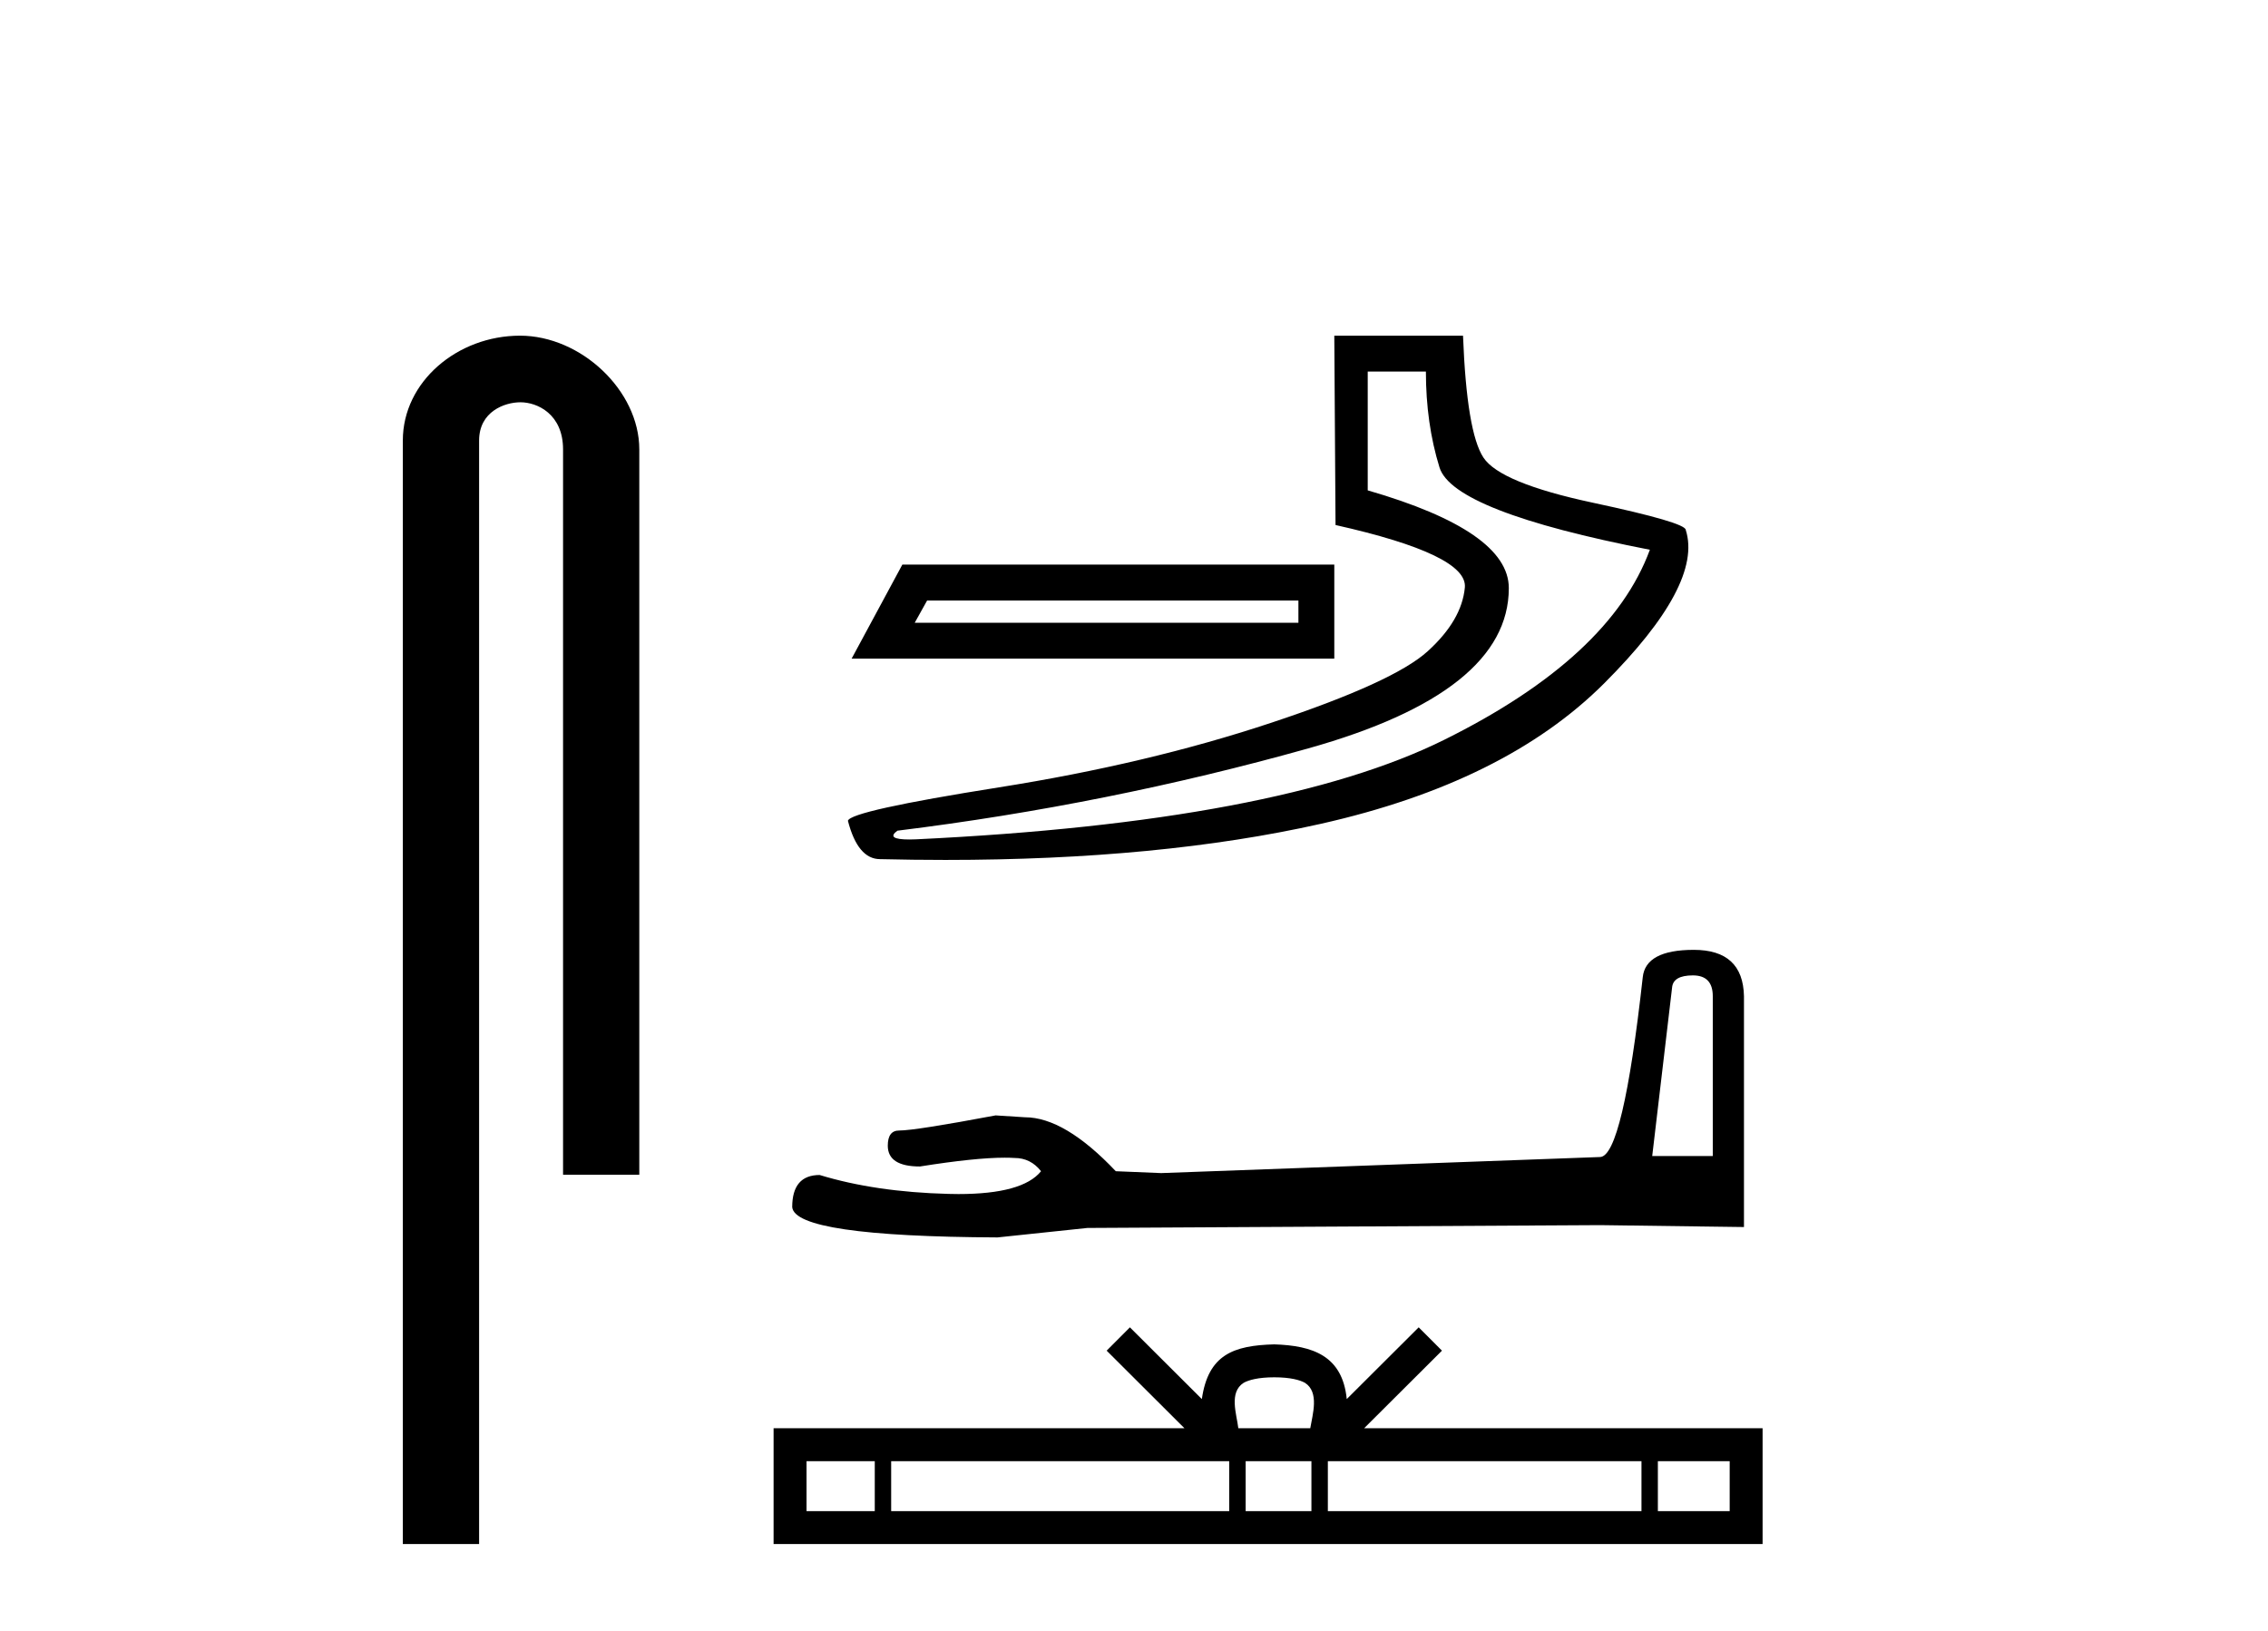
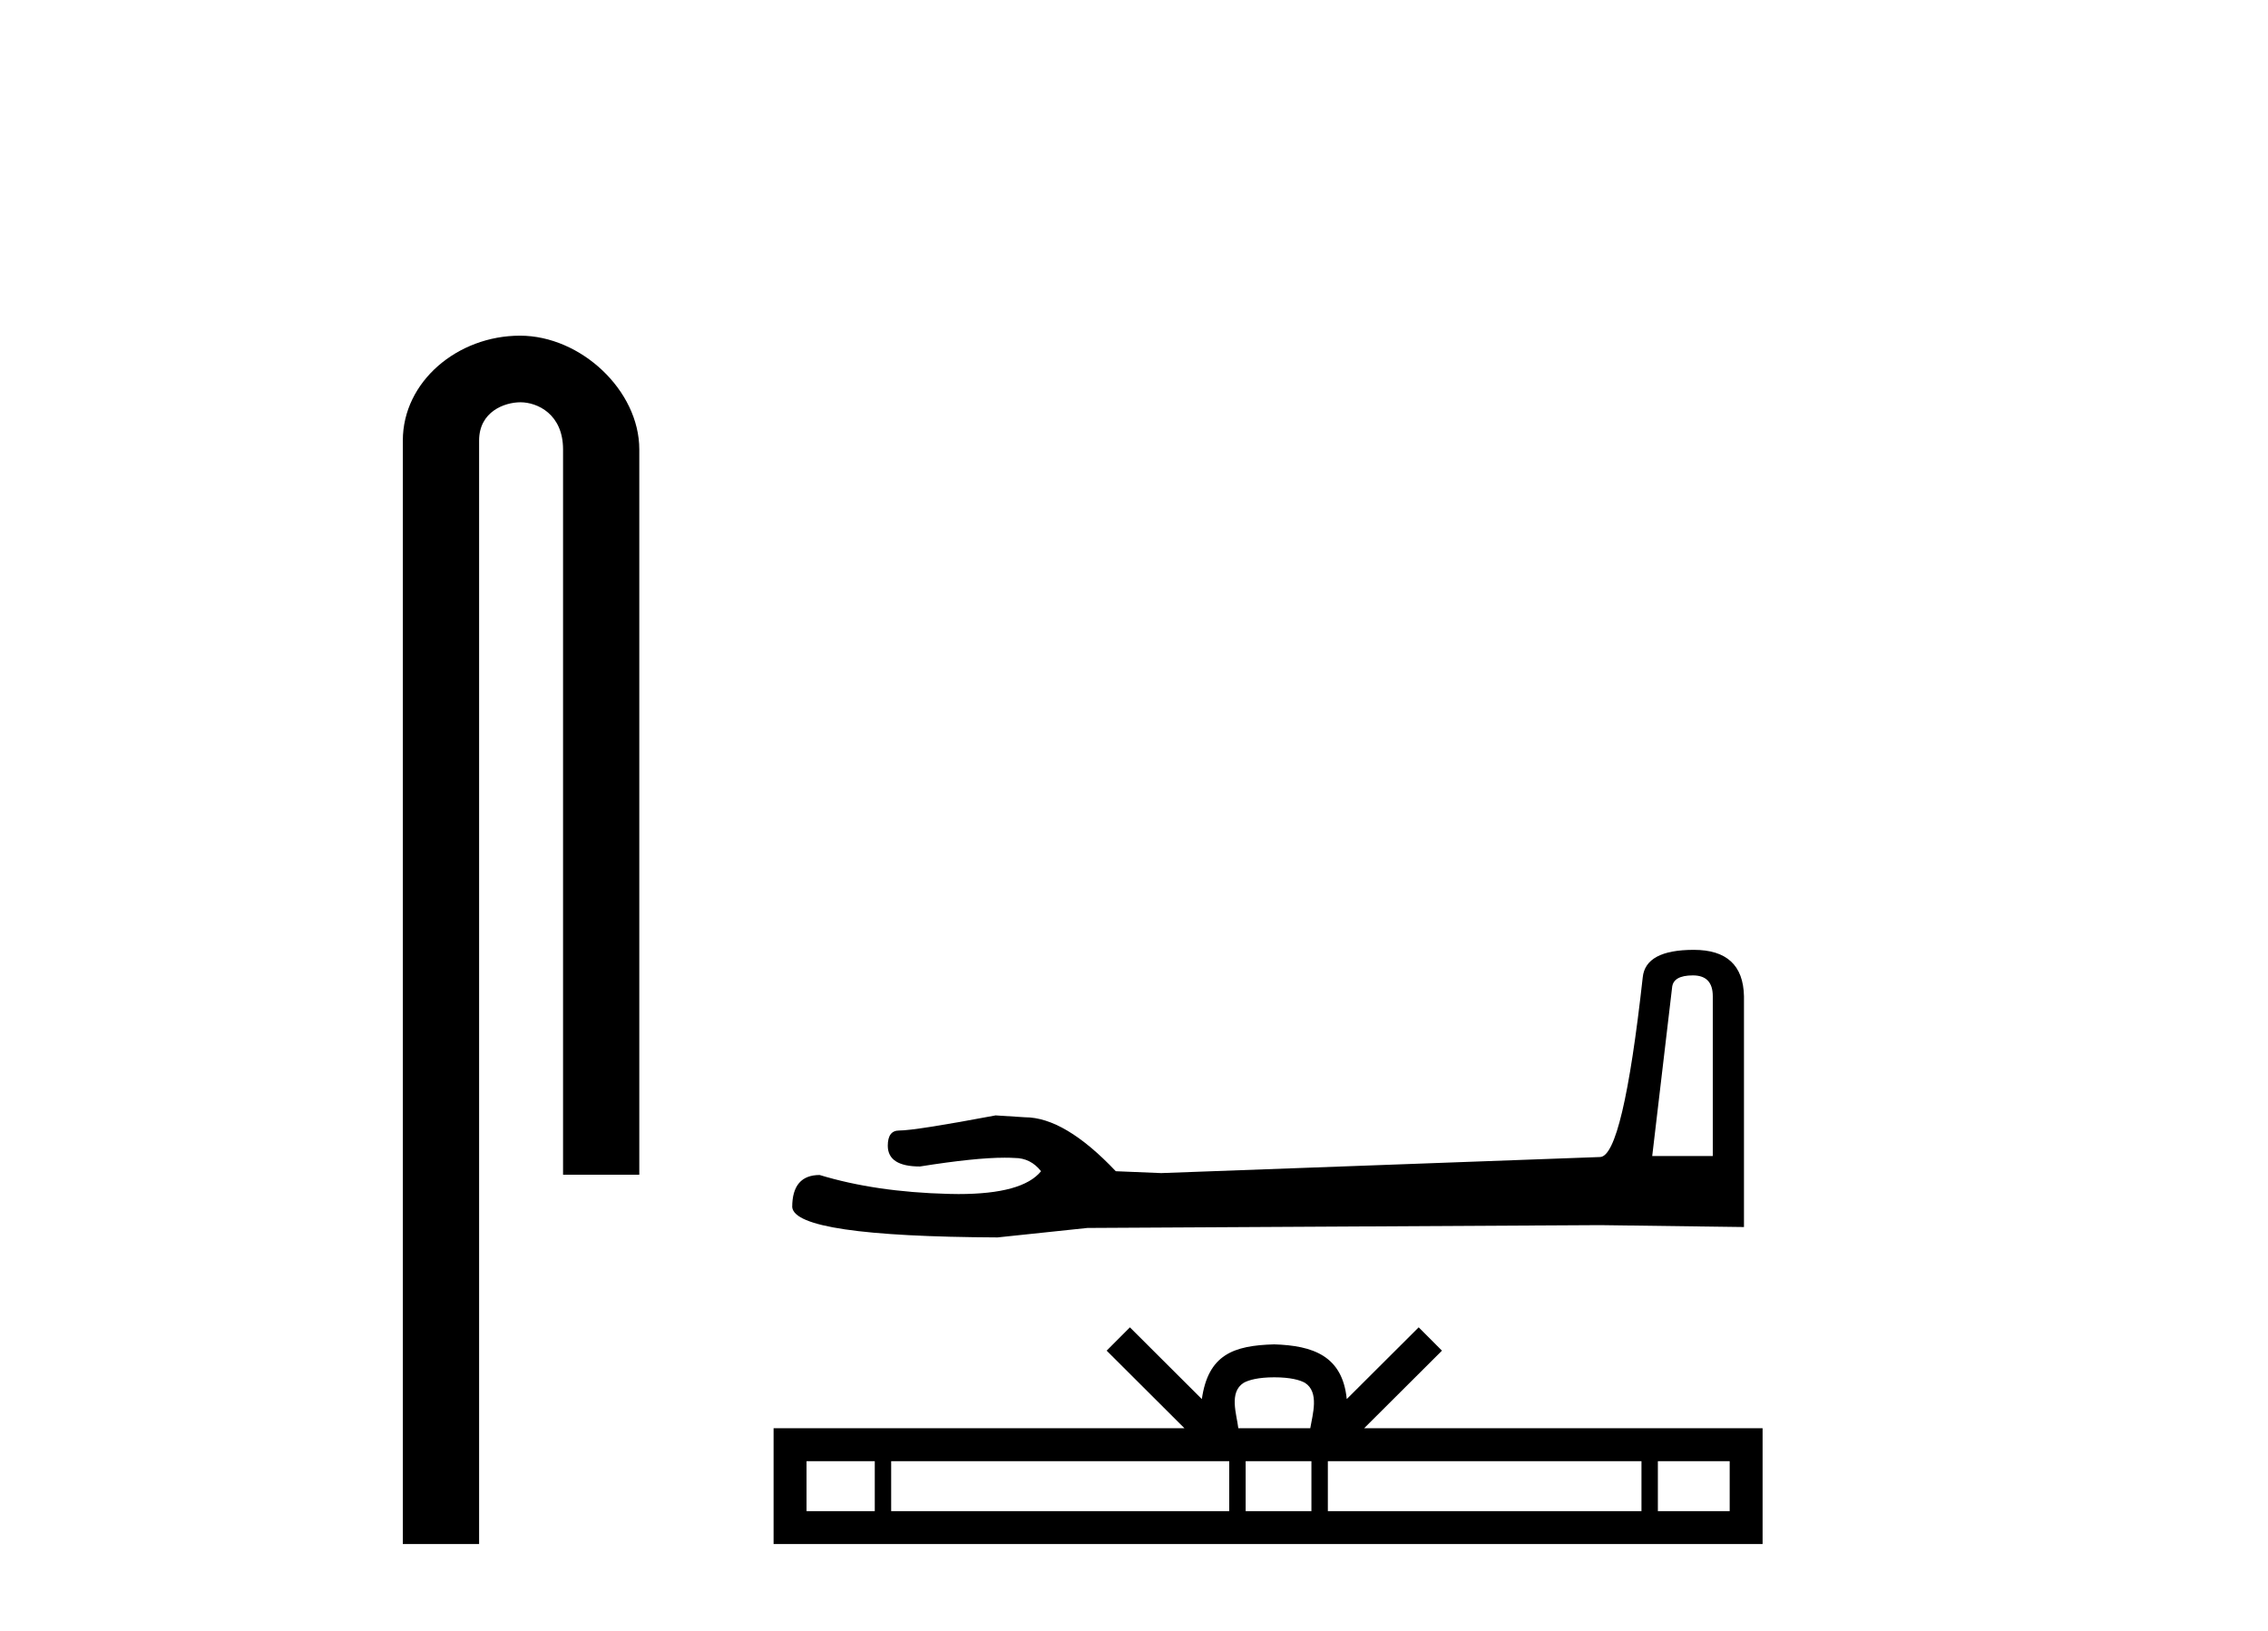
<svg xmlns="http://www.w3.org/2000/svg" width="57.0" height="41.0">
  <path d="M 13.069 8.437 C 11.5 8.437 10.124 9.591 10.124 11.072 L 10.124 38.809 L 12.041 38.809 L 12.041 11.072 C 12.041 10.346 12.68 10.111 13.081 10.111 C 13.502 10.111 14.151 10.406 14.151 11.296 L 14.151 29.526 L 16.067 29.526 L 16.067 11.296 C 16.067 9.813 14.598 8.437 13.069 8.437 Z" style="fill:#000000;stroke:none" />
-   <path d="M 32.632 15.093 L 32.632 15.653 L 22.989 15.653 L 23.301 15.093 ZM 22.678 14.191 L 21.403 16.555 L 33.534 16.555 L 33.534 14.191 ZM 35.836 9.339 Q 35.836 10.645 36.178 11.749 Q 36.52 12.854 41.465 13.818 Q 40.47 16.524 36.302 18.592 Q 32.134 20.661 23.021 21.096 Q 22.931 21.1 22.855 21.1 Q 22.25 21.1 22.554 20.879 Q 27.842 20.225 32.881 18.81 Q 37.92 17.395 37.92 14.782 Q 37.92 13.351 34.374 12.325 L 34.374 9.339 ZM 33.534 8.437 L 33.565 13.196 Q 36.893 13.942 36.815 14.767 Q 36.738 15.591 35.882 16.368 Q 35.027 17.146 31.932 18.172 Q 28.837 19.199 25.105 19.79 Q 21.372 20.381 21.31 20.63 Q 21.559 21.594 22.119 21.594 Q 22.955 21.614 23.76 21.614 Q 29.159 21.614 33.192 20.707 Q 37.826 19.665 40.315 17.177 Q 42.803 14.689 42.367 13.32 Q 42.367 13.134 40.035 12.636 Q 37.702 12.138 37.282 11.501 Q 36.862 10.863 36.769 8.437 Z" style="fill:#000000;stroke:none" />
  <path d="M 42.546 24.516 Q 43.046 24.516 43.046 25.039 L 43.046 29.057 L 41.524 29.057 L 42.023 24.825 Q 42.047 24.516 42.546 24.516 ZM 42.57 23.874 Q 41.357 23.874 41.286 24.563 Q 40.787 29.057 40.216 29.081 L 29.183 29.485 L 28.042 29.438 Q 26.758 28.082 25.759 28.082 Q 25.403 28.059 25.022 28.035 Q 23.001 28.415 22.597 28.415 Q 22.312 28.415 22.312 28.796 Q 22.312 29.319 23.12 29.319 Q 24.508 29.098 25.25 29.098 Q 25.384 29.098 25.498 29.105 Q 25.902 29.105 26.164 29.438 Q 25.7 30.012 24.088 30.012 Q 23.964 30.012 23.833 30.008 Q 22.003 29.961 20.6 29.533 Q 19.91 29.533 19.91 30.341 Q 19.982 31.078 25.07 31.102 L 27.329 30.864 L 40.216 30.793 L 43.83 30.841 L 43.83 25.039 Q 43.806 23.874 42.57 23.874 Z" style="fill:#000000;stroke:none" />
  <path d="M 32.026 34.618 C 32.429 34.618 32.672 34.686 32.797 34.757 C 33.163 34.991 32.988 35.55 32.93 35.898 L 31.122 35.898 C 31.079 35.542 30.881 34.997 31.255 34.757 C 31.381 34.686 31.623 34.618 32.026 34.618 ZM 21.985 36.726 L 21.985 37.982 L 20.27 37.982 L 20.27 36.726 ZM 30.893 36.726 L 30.893 37.982 L 22.397 37.982 L 22.397 36.726 ZM 32.959 36.726 L 32.959 37.982 L 31.306 37.982 L 31.306 36.726 ZM 41.254 36.726 L 41.254 37.982 L 33.372 37.982 L 33.372 36.726 ZM 43.471 36.726 L 43.471 37.982 L 41.666 37.982 L 41.666 36.726 ZM 28.397 33.362 L 27.813 33.948 L 29.768 35.898 L 19.442 35.898 L 19.442 38.809 L 44.298 38.809 L 44.298 35.898 L 34.284 35.898 L 36.24 33.948 L 35.655 33.362 L 33.847 35.165 C 33.738 34.072 32.989 33.821 32.026 33.79 C 30.997 33.817 30.365 34.05 30.205 35.165 L 28.397 33.362 Z" style="fill:#000000;stroke:none" />
</svg>